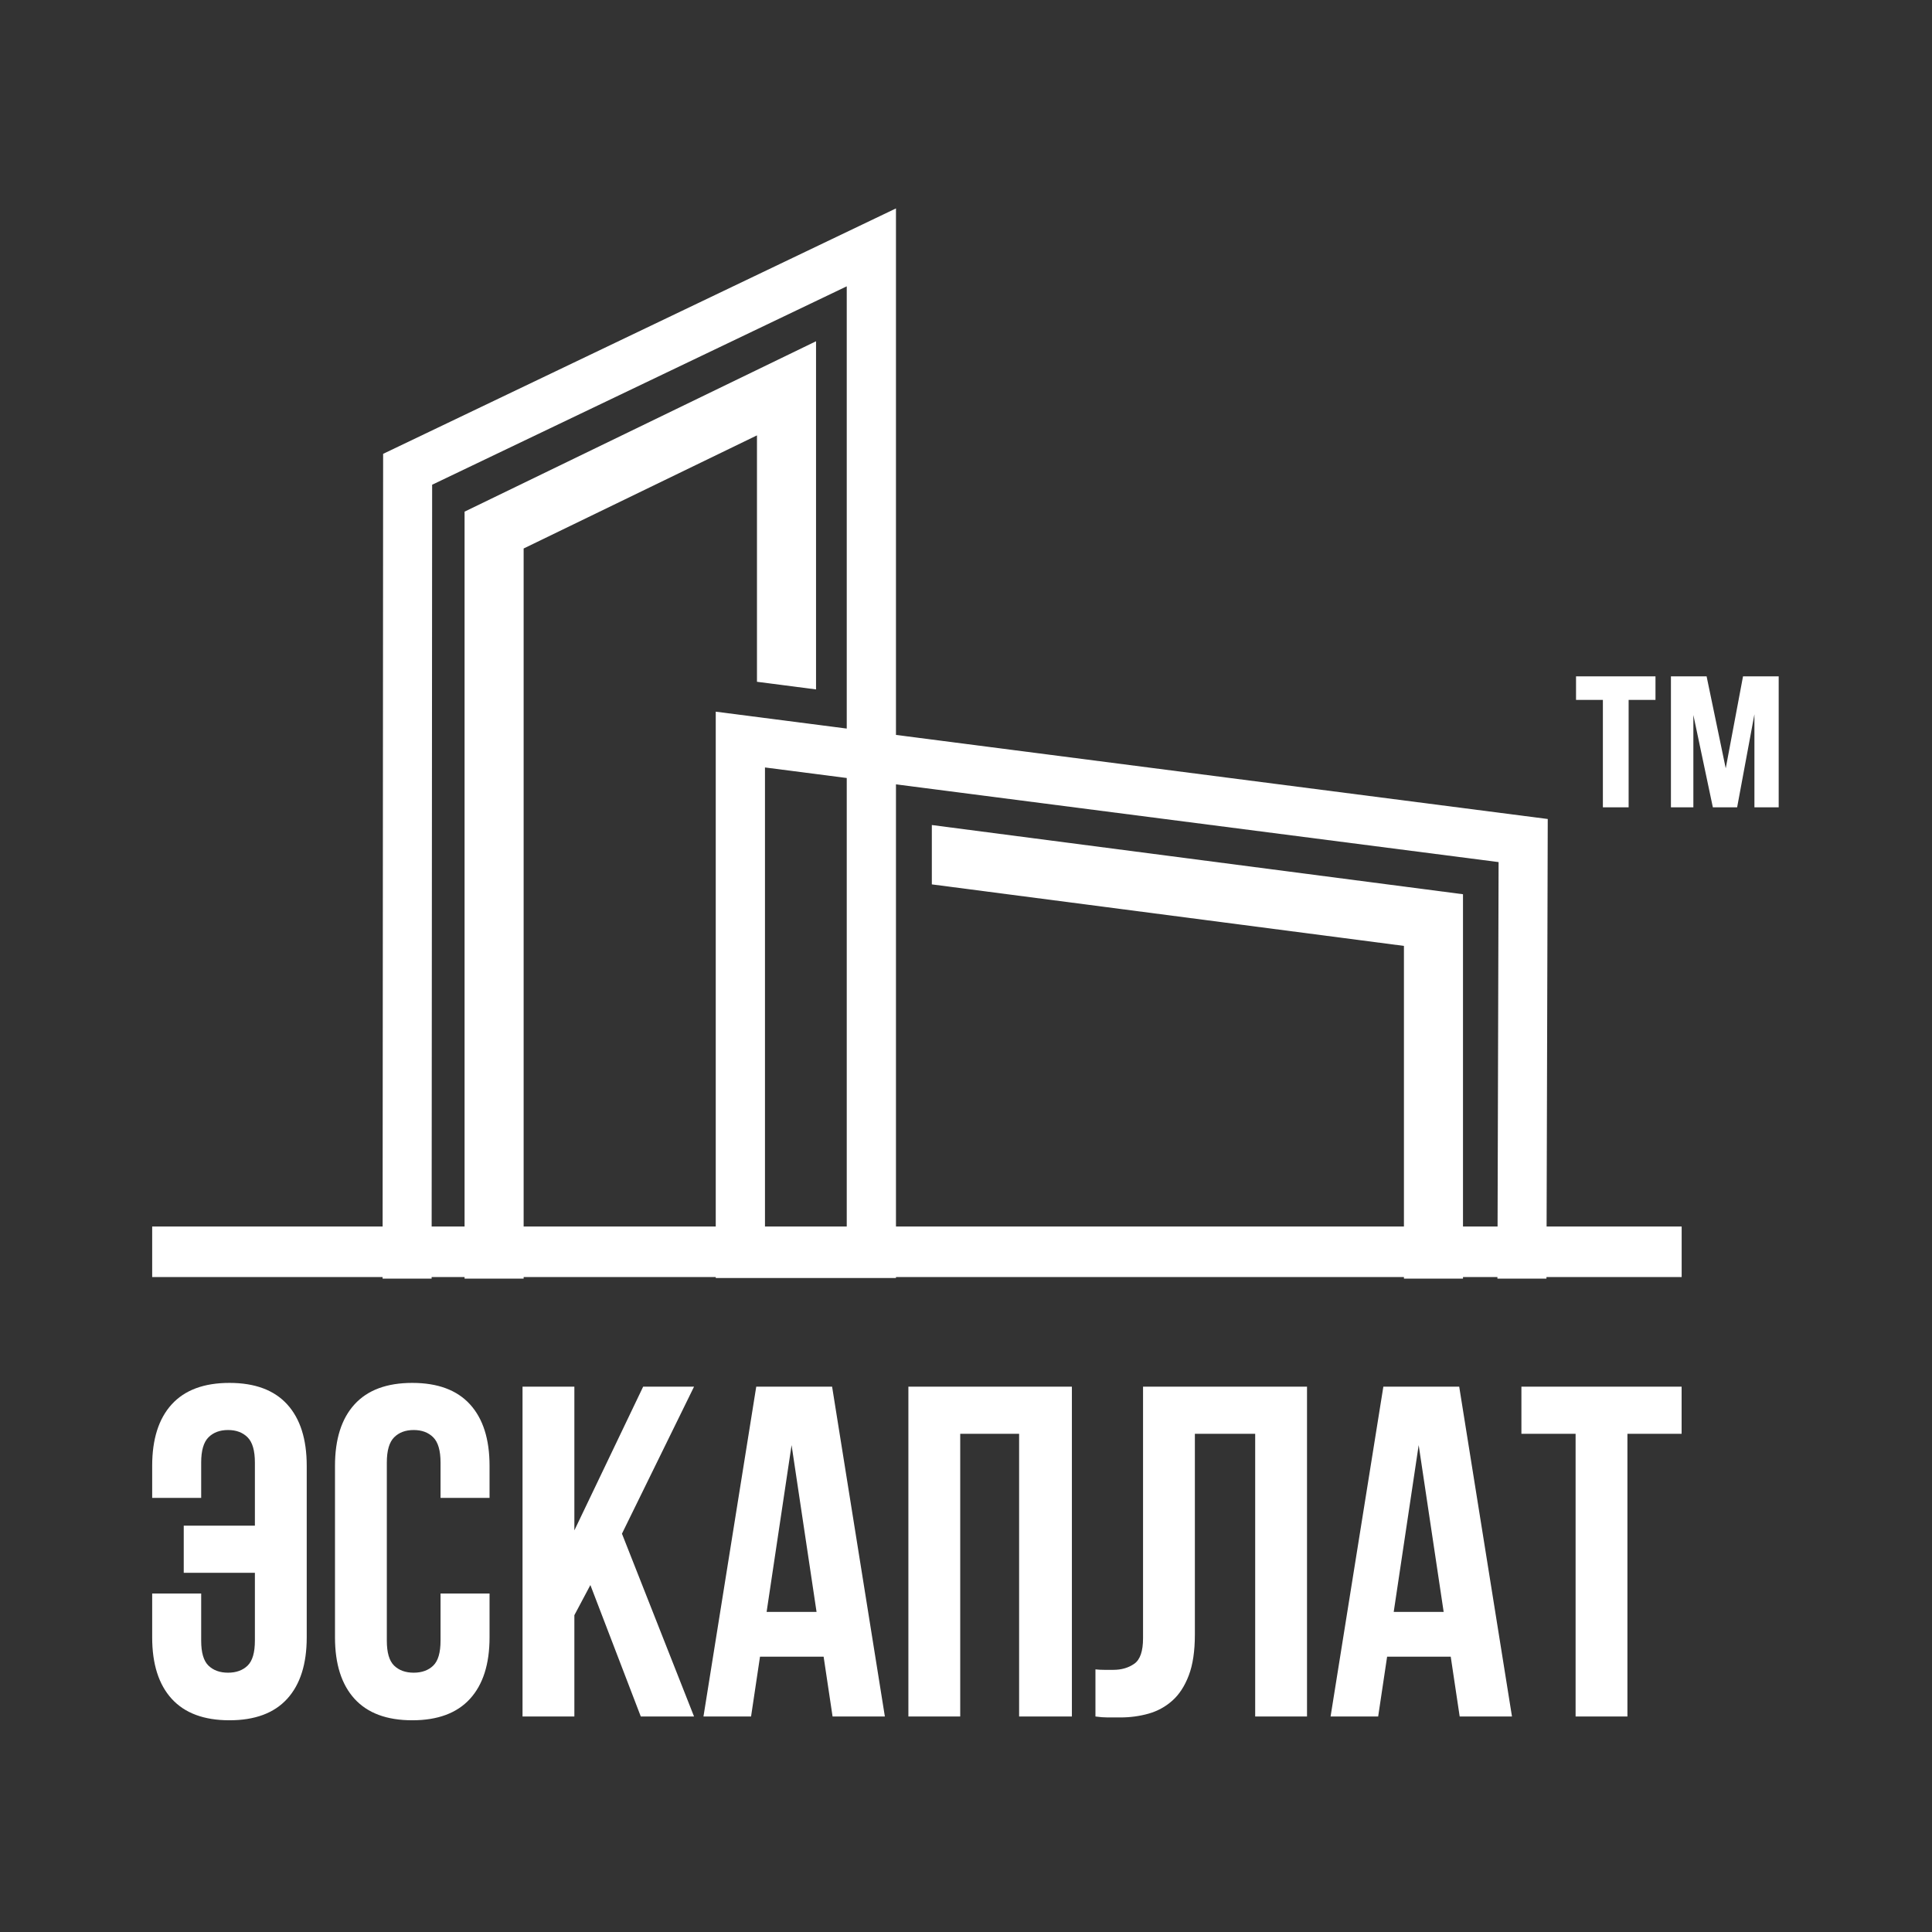
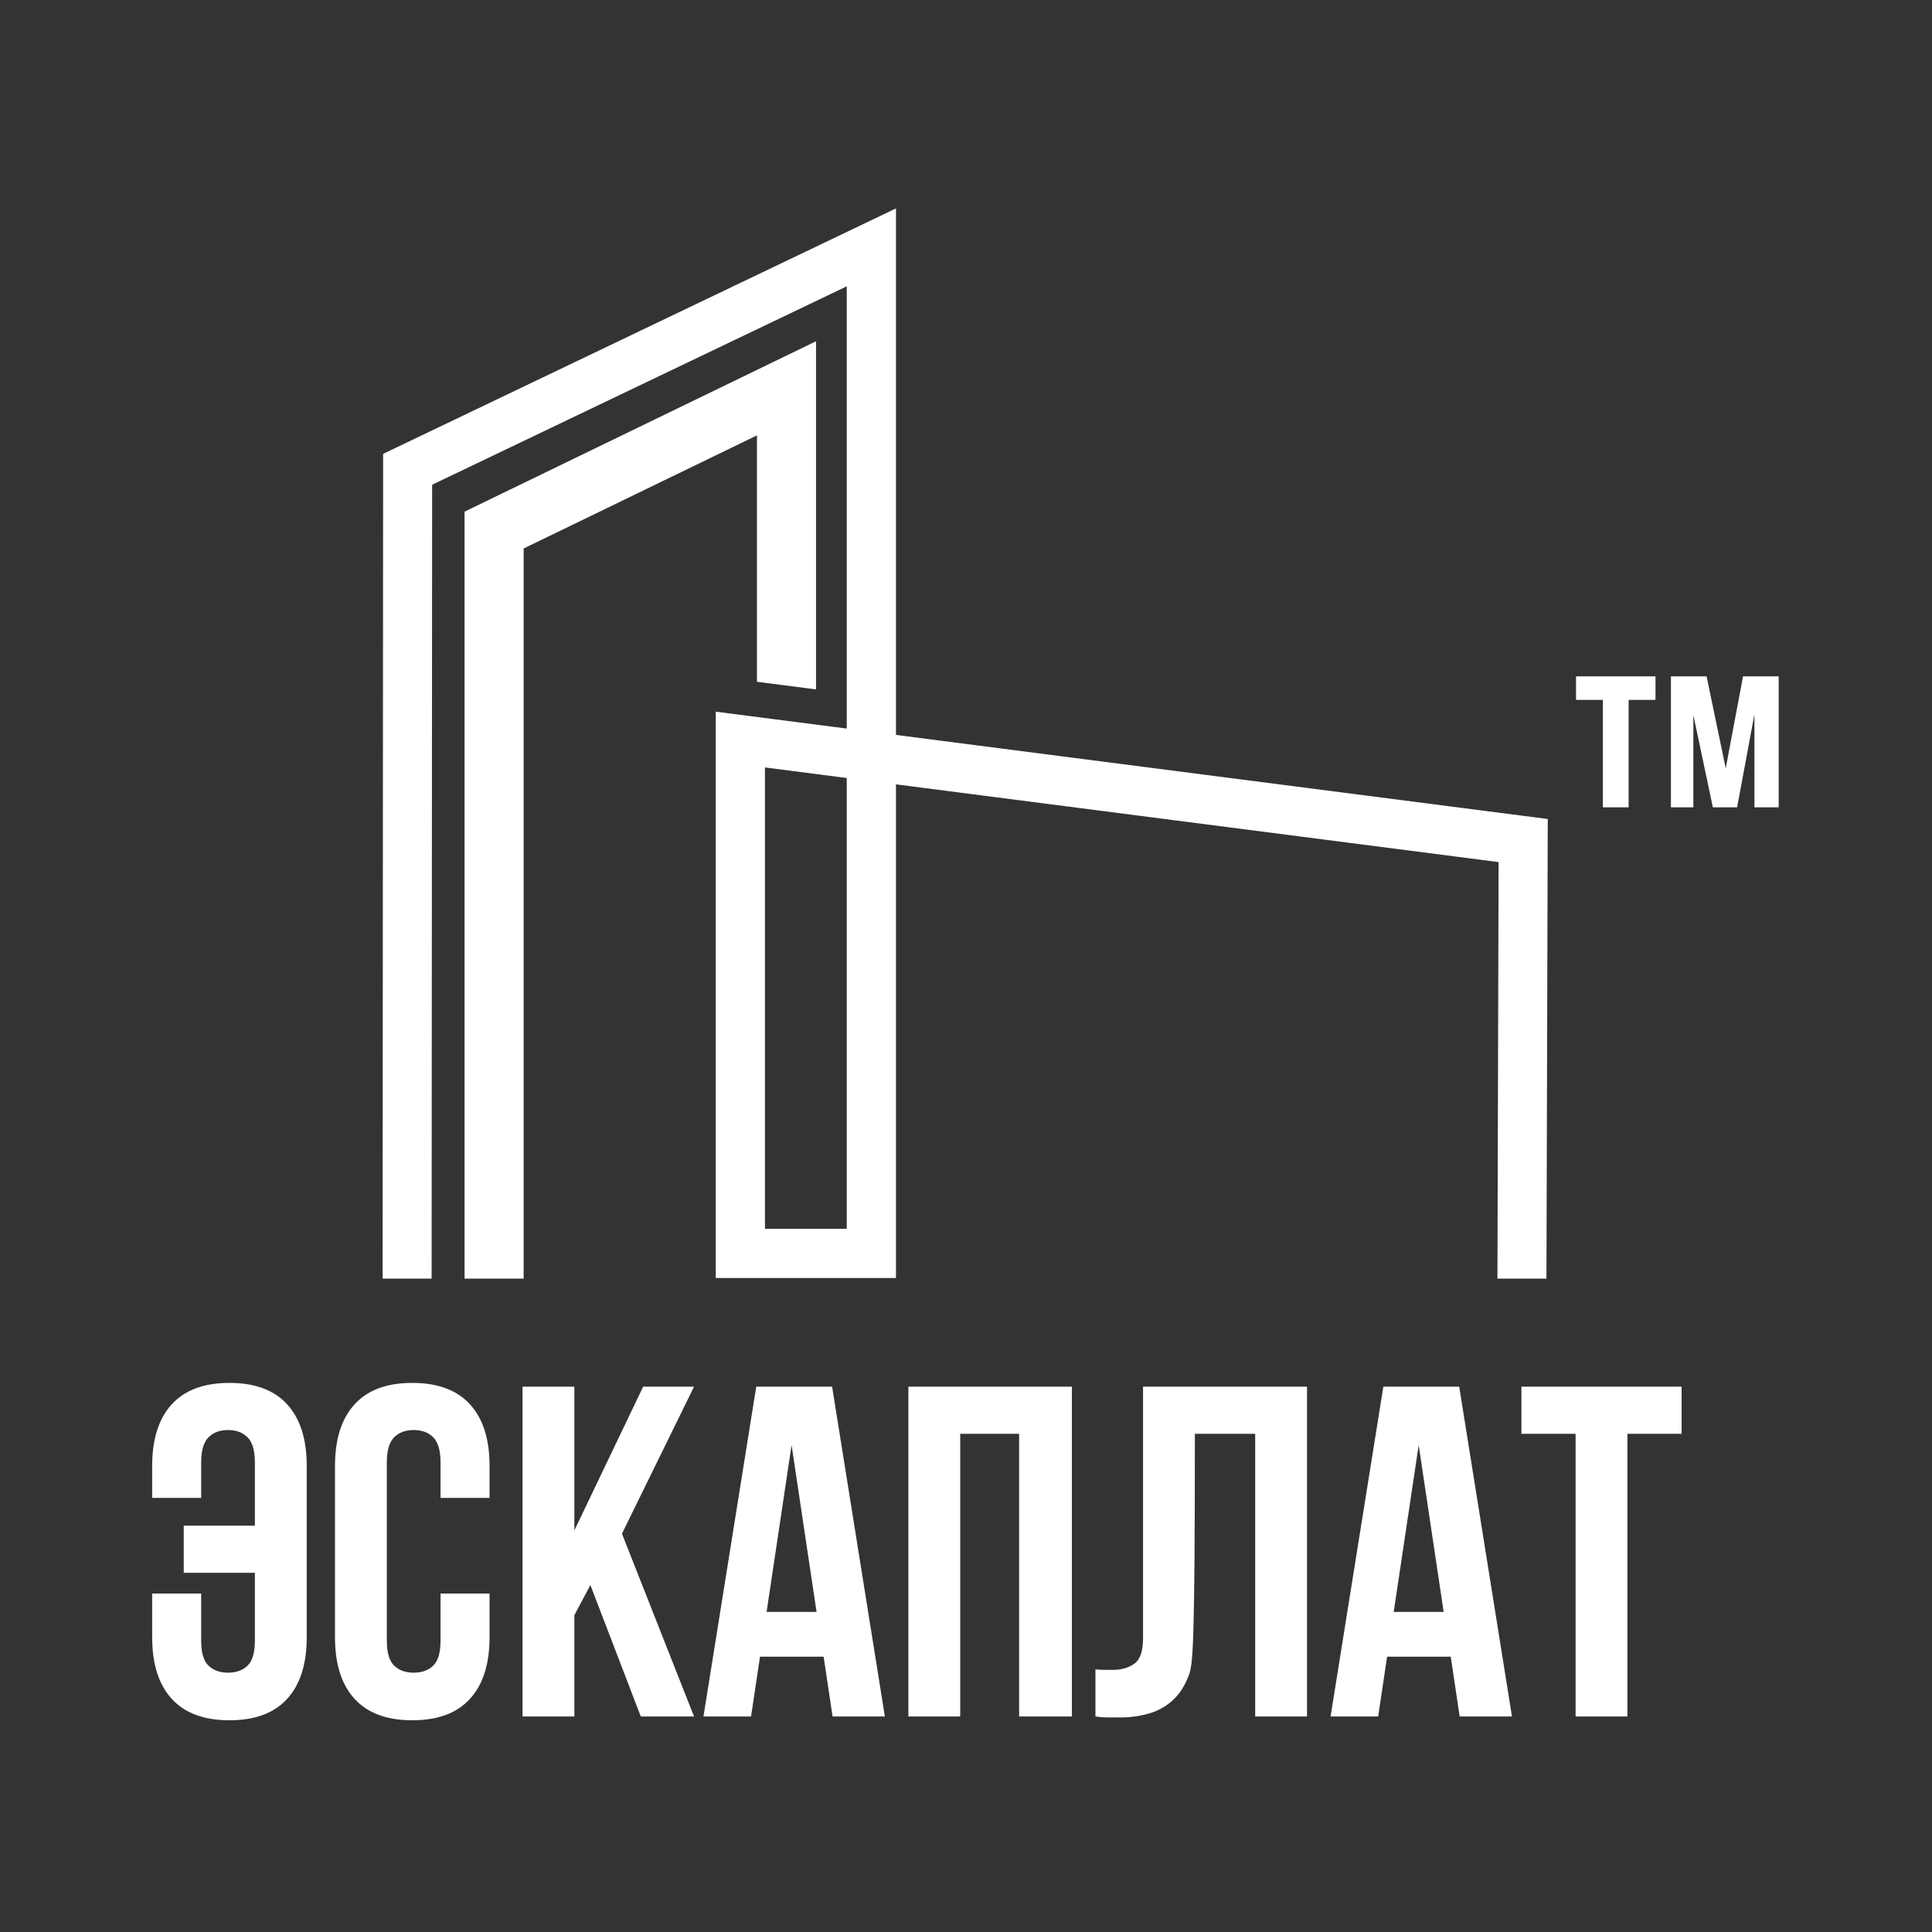
<svg xmlns="http://www.w3.org/2000/svg" width="584" height="584" viewBox="0 0 584 584" fill="none">
  <rect x="0" y="0" width="584" height="584" fill="#333333" stroke="none" />
  <path d="M228.815 206.086V131.604L158.284 165.798V386.505H140.43V154.66L246.669 103.154V208.395L228.815 206.086Z" fill="white" />
  <path d="M77.048 442.092C77.048 438.484 76.314 435.943 74.841 434.471C73.369 432.999 71.399 432.263 68.93 432.263C66.46 432.263 64.49 432.999 63.019 434.471C61.547 435.943 60.811 438.484 60.811 442.092V452.774H46V443.088C46 435.018 47.97 428.821 51.909 424.501C55.85 420.181 61.666 418.02 69.356 418.02C77.048 418.02 82.865 420.181 86.805 424.501C90.746 428.821 92.716 435.018 92.716 443.088V494.933C92.716 503.003 90.746 509.2 86.805 513.52C82.865 517.84 77.048 520.001 69.356 520.001C61.666 520.001 55.85 517.84 51.909 513.52C47.97 509.2 46 503.003 46 494.933V481.687H60.811V495.929C60.811 499.539 61.547 502.055 63.019 503.479C64.49 504.903 66.46 505.616 68.93 505.616C71.399 505.616 73.369 504.903 74.841 503.479C76.314 502.055 77.048 499.539 77.048 495.929V475.42H55.541V461.177H77.048V442.092ZM147.979 481.687V494.933C147.979 503.003 146.009 509.2 142.068 513.52C138.128 517.84 132.312 520.001 124.62 520.001C116.928 520.001 111.113 517.84 107.172 513.52C103.232 509.2 101.261 503.003 101.261 494.933V443.088C101.261 435.018 103.232 428.821 107.172 424.501C111.113 420.181 116.928 418.02 124.62 418.02C132.312 418.02 138.128 420.181 142.068 424.501C146.009 428.821 147.979 435.018 147.979 443.088V452.774H133.166V442.092C133.166 438.484 132.431 435.943 130.958 434.471C129.487 432.999 127.517 432.263 125.047 432.263C122.579 432.263 120.608 432.999 119.136 434.471C117.665 435.943 116.928 438.484 116.928 442.092V495.929C116.928 499.539 117.665 502.055 119.136 503.479C120.608 504.903 122.579 505.616 125.047 505.616C127.517 505.616 129.487 504.903 130.958 503.479C132.431 502.055 133.166 499.539 133.166 495.929V481.687H147.979ZM178.459 479.124L173.617 488.238V518.861H157.949V419.16H173.617V462.601L194.411 419.16H209.794L188.002 463.598L209.794 518.861H193.699L178.459 479.124ZM267.477 518.861H251.668L248.962 500.772H229.734L227.028 518.861H212.642L228.595 419.16H251.526L267.477 518.861ZM231.729 487.243H246.826L239.276 436.821L231.729 487.243Z" fill="white" />
-   <path d="M290.253 518.858H274.586V419.157H324.008V518.858H308.057V433.401H290.253V518.858ZM379.414 433.401H361.182V494.075C361.182 499.108 360.565 503.238 359.33 506.466C358.097 509.695 356.436 512.235 354.346 514.087C352.258 515.939 349.859 517.244 347.154 518.004C344.447 518.763 341.622 519.143 338.679 519.143C337.254 519.143 335.972 519.143 334.834 519.143C333.694 519.143 332.459 519.049 331.129 518.858V504.615C331.984 504.71 332.887 504.758 333.836 504.758C334.785 504.758 335.688 504.758 336.542 504.758C339.012 504.758 341.124 504.14 342.88 502.905C344.637 501.672 345.516 499.108 345.516 495.215V419.157H395.081V518.858H379.414V433.401ZM457.037 518.858H441.228L438.522 500.769H419.294L416.588 518.858H402.203L418.156 419.157H441.086L457.037 518.858ZM421.289 487.24H436.386L428.836 436.818L421.289 487.24ZM459.887 419.157H508.314V433.401H491.934V518.858H476.268V433.401H459.887V419.157Z" fill="white" />
-   <path d="M281.672 249.387L442.23 270.307V386.505H424.377V285.925L281.672 267.331V249.387Z" fill="white" />
+   <path d="M290.253 518.858H274.586V419.157H324.008V518.858H308.057V433.401H290.253V518.858ZM379.414 433.401H361.182C361.182 499.108 360.565 503.238 359.33 506.466C358.097 509.695 356.436 512.235 354.346 514.087C352.258 515.939 349.859 517.244 347.154 518.004C344.447 518.763 341.622 519.143 338.679 519.143C337.254 519.143 335.972 519.143 334.834 519.143C333.694 519.143 332.459 519.049 331.129 518.858V504.615C331.984 504.71 332.887 504.758 333.836 504.758C334.785 504.758 335.688 504.758 336.542 504.758C339.012 504.758 341.124 504.14 342.88 502.905C344.637 501.672 345.516 499.108 345.516 495.215V419.157H395.081V518.858H379.414V433.401ZM457.037 518.858H441.228L438.522 500.769H419.294L416.588 518.858H402.203L418.156 419.157H441.086L457.037 518.858ZM421.289 487.24H436.386L428.836 436.818L421.289 487.24ZM459.887 419.157H508.314V433.401H491.934V518.858H476.268V433.401H459.887V419.157Z" fill="white" />
  <path d="M115.648 386.494L115.811 137.188L270.831 63V222.151L467.849 247.565L467.457 386.505H452.637L452.991 260.591L270.831 237.093V386.316H216.354V215.123L255.952 220.23V86.549L130.626 146.526L130.469 386.494H115.648ZM255.952 371.436V235.173L231.234 231.985V371.436H255.952Z" fill="white" />
-   <path fill-rule="evenodd" clip-rule="evenodd" d="M46 370.748H508.328V386.024H46V370.748Z" fill="white" />
  <path d="M521.65 232.249L526.875 204.454H537.659V244.034H530.322V215.906L525.096 244.034H517.758L511.866 216.128V244.034H505.084V204.454H515.868L521.65 232.249ZM476.398 204.454H500.415V211.569H492.298V244.034H484.516V211.569H476.398V204.454Z" fill="white" />
</svg>